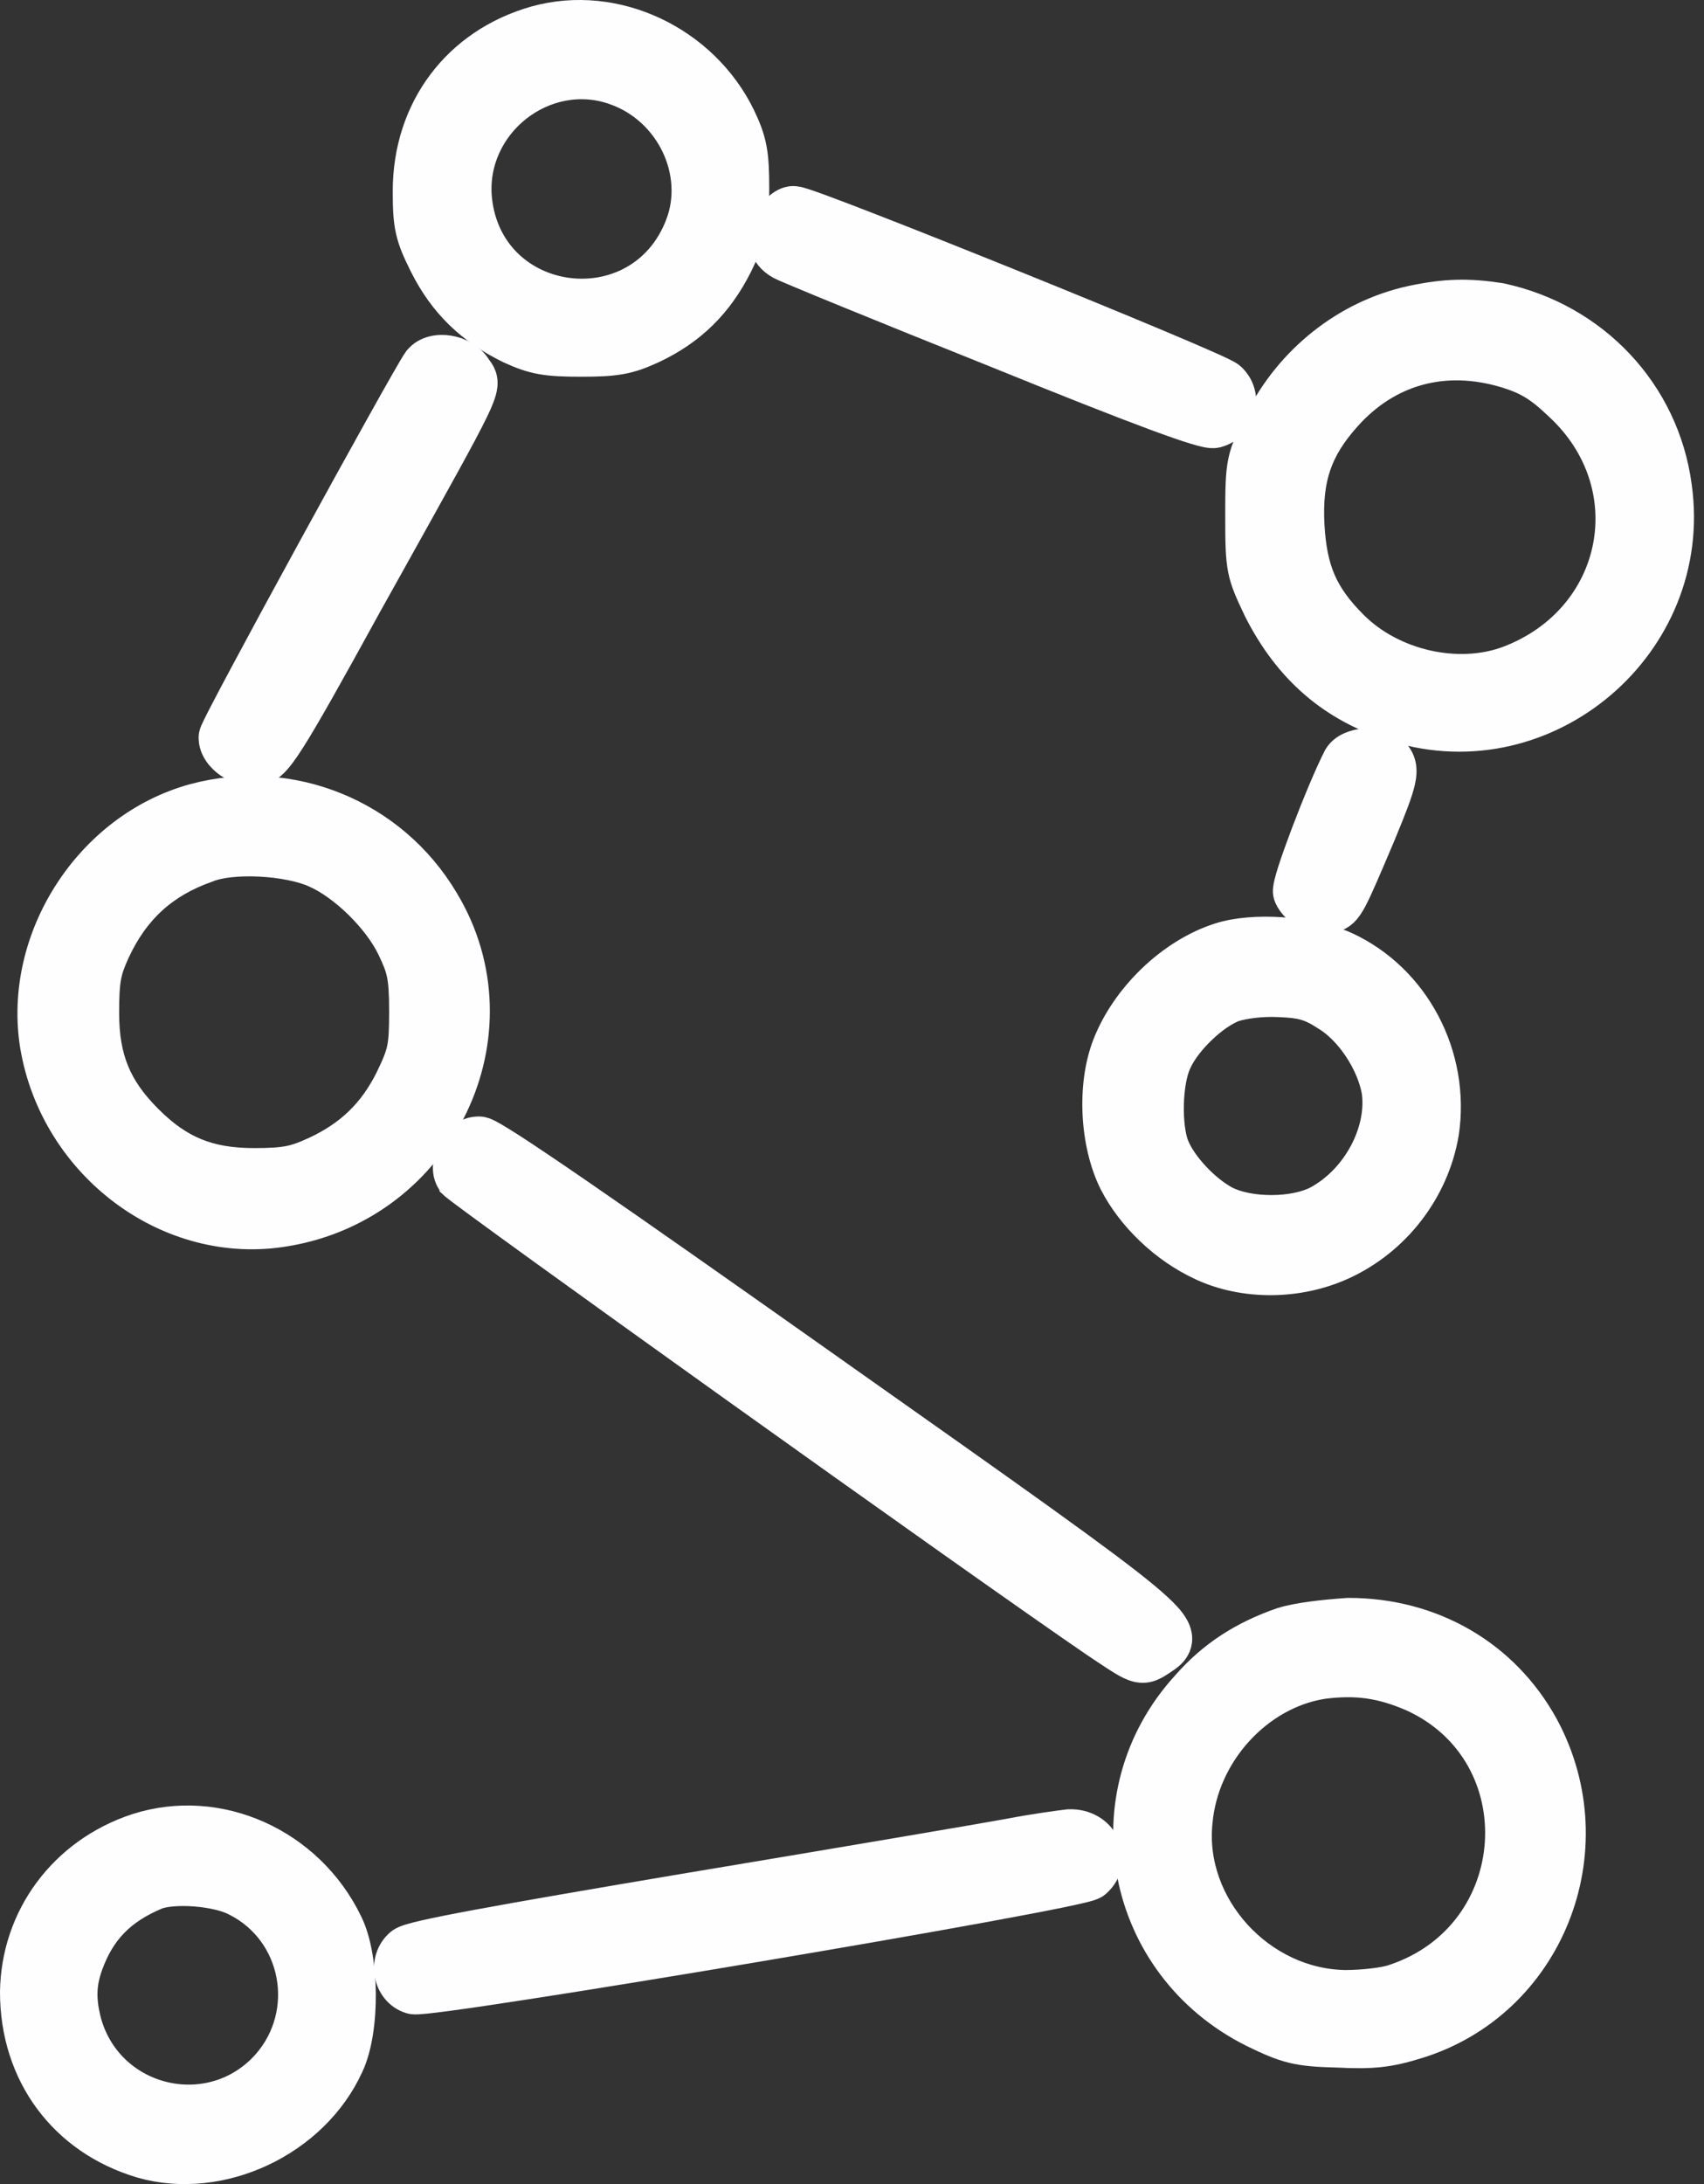
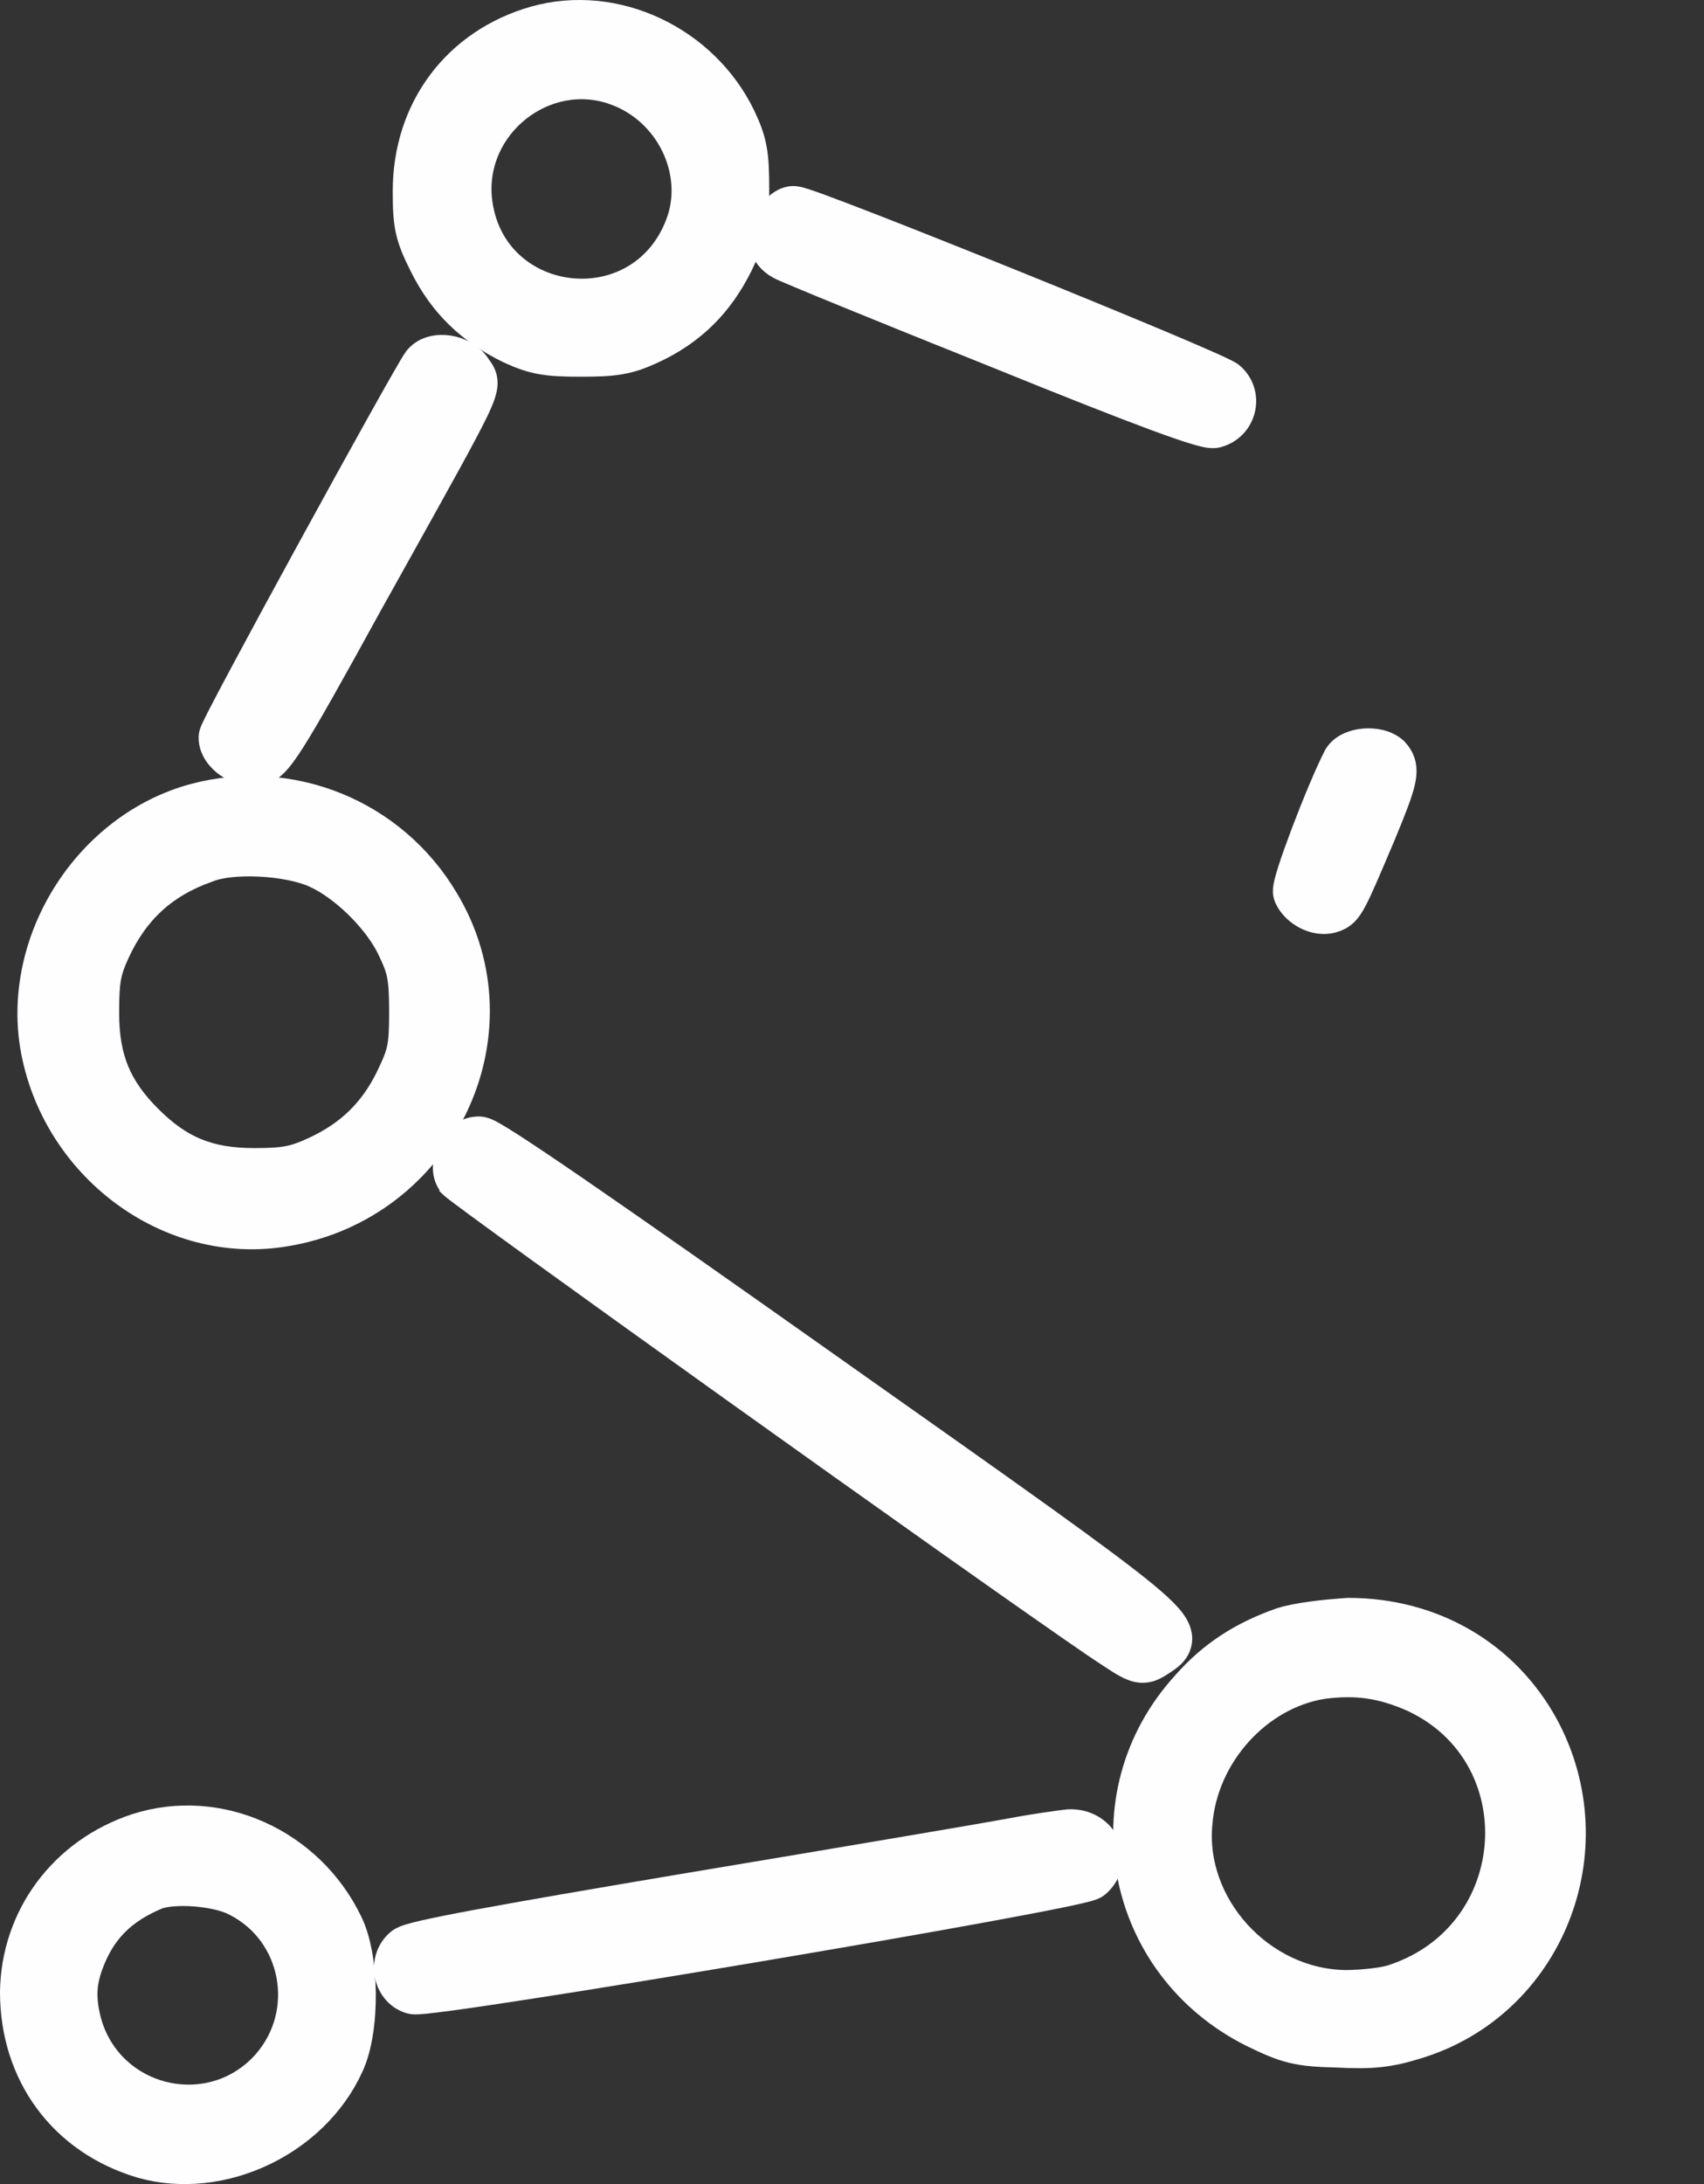
<svg xmlns="http://www.w3.org/2000/svg" width="64" height="82" viewBox="0 0 64 82" fill="none">
  <rect x="0" y="0" width="64" height="82" fill="#333333" stroke="none" />
  <path d="M20.094 0.725L20.094 0.725L20.091 0.726C17.126 1.568 15.251 4.072 15.251 7.175C15.251 7.803 15.267 8.242 15.361 8.662C15.455 9.086 15.624 9.463 15.88 9.976C16.61 11.436 17.642 12.428 19.126 13.152L19.126 13.152L19.137 13.157C19.565 13.353 19.913 13.482 20.331 13.555C20.738 13.627 21.192 13.644 21.821 13.644C22.451 13.644 22.904 13.627 23.311 13.555C23.729 13.482 24.077 13.353 24.505 13.157L24.507 13.156C26.004 12.463 27.035 11.43 27.762 9.976L27.762 9.976L27.765 9.97C28.019 9.444 28.188 9.066 28.282 8.634C28.375 8.207 28.391 7.75 28.391 7.073C28.391 6.444 28.375 5.989 28.298 5.575C28.219 5.15 28.08 4.792 27.867 4.348L27.867 4.348L27.866 4.345C26.478 1.497 23.155 -0.123 20.094 0.725ZM23.078 3.441L23.079 3.442C25.134 4.167 26.233 6.493 25.491 8.42L25.491 8.421C24.011 12.287 18.398 11.566 17.978 7.465C17.709 4.703 20.479 2.515 23.078 3.441Z" fill="#FEFDFF" stroke="#FEFDFF" />
  <path d="M28.875 8.105L28.875 8.105L28.871 8.111C28.656 8.422 28.556 8.789 28.631 9.151C28.707 9.516 28.948 9.809 29.28 9.988C29.341 10.021 29.443 10.066 29.537 10.107C29.662 10.161 29.834 10.234 30.047 10.323C30.473 10.502 31.067 10.747 31.789 11.042C33.231 11.632 35.181 12.42 37.301 13.268C40.099 14.404 42.063 15.178 43.364 15.66C44.013 15.9 44.504 16.071 44.853 16.177C45.027 16.23 45.175 16.27 45.296 16.295C45.355 16.308 45.417 16.318 45.476 16.323C45.526 16.327 45.616 16.332 45.714 16.308L45.714 16.308L45.727 16.304C46.71 16.031 47.004 14.809 46.271 14.133L46.269 14.13C46.206 14.073 46.128 14.031 46.095 14.013L46.093 14.012C46.043 13.985 45.982 13.954 45.912 13.921C45.773 13.853 45.584 13.767 45.355 13.666C44.897 13.463 44.265 13.192 43.519 12.879C42.025 12.251 40.066 11.447 38.104 10.654C36.142 9.861 34.176 9.078 32.67 8.493C31.918 8.2 31.277 7.956 30.809 7.785C30.576 7.7 30.381 7.631 30.235 7.583C30.163 7.56 30.098 7.539 30.043 7.524C30.042 7.524 30.041 7.524 30.039 7.523C30.014 7.517 29.959 7.501 29.896 7.494C29.738 7.468 29.602 7.507 29.517 7.542C29.416 7.583 29.329 7.642 29.258 7.697C29.115 7.809 28.981 7.956 28.875 8.105Z" fill="#FEFDFF" stroke="#FEFDFF" />
-   <path d="M52.982 11.231L52.982 11.231L52.98 11.231C50.52 11.774 48.398 13.469 47.249 15.769L47.249 15.769L47.246 15.773C47.23 15.807 47.214 15.841 47.197 15.873C46.912 16.458 46.725 16.842 46.626 17.314C46.524 17.799 46.518 18.366 46.518 19.349C46.518 20.334 46.524 20.906 46.62 21.392C46.717 21.88 46.902 22.27 47.187 22.872C47.195 22.888 47.202 22.904 47.21 22.921L47.21 22.921L47.216 22.933C48.359 25.183 50.023 26.636 52.399 27.356C58.142 29.125 63.873 24.219 63.044 18.265C62.574 14.692 59.903 11.884 56.38 11.129L56.365 11.126L56.35 11.123C55.175 10.945 54.3 10.946 52.982 11.231ZM58.507 15.268L58.507 15.268L58.514 15.275C61.728 18.239 60.742 23.182 56.641 24.748C54.764 25.456 52.325 24.899 50.864 23.438C50.284 22.858 49.911 22.341 49.668 21.779C49.423 21.215 49.295 20.574 49.246 19.728C49.198 18.838 49.272 18.134 49.484 17.508C49.694 16.884 50.051 16.306 50.611 15.682L50.612 15.681C52.141 13.965 54.243 13.372 56.537 14.063C57.333 14.308 57.776 14.569 58.507 15.268Z" fill="#FEFDFF" stroke="#FEFDFF" />
  <path d="M15.669 13.471L15.662 13.479L15.656 13.488C15.581 13.587 15.404 13.889 15.179 14.283C14.942 14.696 14.627 15.256 14.261 15.912C13.529 17.224 12.591 18.924 11.667 20.614C10.742 22.304 9.83 23.985 9.149 25.259C8.808 25.896 8.524 26.433 8.325 26.819C8.226 27.011 8.146 27.169 8.091 27.285C8.063 27.341 8.039 27.393 8.021 27.435C8.012 27.456 8.002 27.48 7.993 27.506C7.989 27.518 7.982 27.537 7.977 27.56L7.977 27.56C7.973 27.574 7.96 27.626 7.96 27.691C7.96 28.148 8.275 28.5 8.559 28.699C8.858 28.907 9.27 29.055 9.679 29.001L9.679 29.001L9.689 28.999C9.915 28.964 10.113 28.866 10.32 28.661C10.503 28.479 10.706 28.201 10.967 27.79C11.495 26.96 12.343 25.452 13.848 22.711C14.124 22.216 14.384 21.751 14.627 21.315C16.483 17.985 17.41 16.324 17.833 15.451C17.953 15.202 18.041 15.002 18.098 14.836C18.154 14.675 18.194 14.513 18.188 14.351C18.182 14.164 18.119 14.025 18.051 13.92C18.027 13.883 18 13.847 17.984 13.825C17.982 13.822 17.98 13.82 17.978 13.817C17.96 13.793 17.948 13.777 17.938 13.76L17.938 13.76L17.935 13.755C17.685 13.366 17.251 13.157 16.865 13.095C16.495 13.035 15.984 13.086 15.669 13.471Z" fill="#FEFDFF" stroke="#FEFDFF" />
  <path d="M50.217 28.384L50.208 28.398L50.201 28.413C49.882 29.033 49.39 30.216 48.995 31.257C48.797 31.781 48.618 32.278 48.495 32.661C48.434 32.851 48.384 33.022 48.352 33.157C48.336 33.223 48.322 33.293 48.315 33.358C48.311 33.391 48.307 33.434 48.309 33.481C48.31 33.514 48.315 33.603 48.361 33.701C48.503 34.011 48.774 34.253 49.057 34.398C49.339 34.542 49.716 34.63 50.084 34.51C50.202 34.474 50.353 34.417 50.503 34.273C50.635 34.148 50.74 33.979 50.846 33.779C51.058 33.378 51.365 32.656 51.92 31.346L51.92 31.346L51.921 31.342C52.322 30.374 52.563 29.76 52.655 29.343C52.703 29.126 52.723 28.913 52.677 28.705C52.628 28.485 52.517 28.327 52.407 28.205L52.39 28.186L52.37 28.168C52.054 27.884 51.593 27.825 51.252 27.85C51.067 27.864 50.875 27.905 50.702 27.981C50.534 28.054 50.34 28.178 50.217 28.384Z" fill="#FEFDFF" stroke="#FEFDFF" />
  <path d="M7.28 29.921L7.28 29.921L7.277 29.922C3.3 31.007 0.601 35.217 1.252 39.267L1.253 39.269C2.007 43.794 6.318 47.055 10.748 46.293C16.604 45.322 19.761 38.807 16.723 33.776C14.776 30.498 10.92 28.948 7.28 29.921ZM11.814 32.826L11.814 32.826L11.819 32.829C12.325 33.052 12.904 33.469 13.431 33.983C13.956 34.497 14.4 35.078 14.656 35.607C14.856 36.023 14.961 36.275 15.024 36.577C15.089 36.888 15.115 37.276 15.115 37.966C15.115 38.681 15.097 39.056 15.029 39.375C14.962 39.687 14.843 39.97 14.59 40.492C13.964 41.744 13.099 42.578 11.812 43.175C11.418 43.356 11.154 43.456 10.85 43.517C10.54 43.579 10.164 43.604 9.545 43.604C8.677 43.604 7.982 43.484 7.366 43.231C6.75 42.978 6.185 42.58 5.592 41.987C4.999 41.395 4.602 40.829 4.349 40.214C4.096 39.598 3.975 38.903 3.975 38.034C3.975 37.409 3.993 37.032 4.048 36.718C4.101 36.416 4.193 36.154 4.37 35.767C5.095 34.193 6.179 33.204 7.779 32.639L7.792 32.634L7.806 32.629C8.228 32.452 8.961 32.372 9.766 32.413C10.564 32.453 11.334 32.608 11.814 32.826Z" fill="#FEFDFF" stroke="#FEFDFF" />
-   <path d="M41.788 44.43L41.788 44.43L41.791 44.435C42.453 45.723 43.69 46.92 45.111 47.576C46.707 48.318 48.759 48.313 50.446 47.544C52.461 46.627 53.925 44.725 54.292 42.56L54.292 42.56L54.294 42.551C54.733 39.626 53.201 36.693 50.549 35.477L50.549 35.477L50.544 35.475C49.864 35.173 48.988 34.995 48.145 34.937C47.305 34.879 46.438 34.937 45.779 35.151C43.932 35.742 42.228 37.415 41.532 39.209C41.23 39.985 41.115 40.923 41.16 41.836C41.205 42.748 41.412 43.676 41.788 44.43ZM49.763 38.182L49.77 38.187L49.778 38.192C50.207 38.449 50.632 38.881 50.975 39.4C51.315 39.914 51.555 40.483 51.644 40.993C51.845 42.461 50.918 44.229 49.459 45.02C49.048 45.239 48.417 45.368 47.746 45.368C47.075 45.368 46.445 45.239 46.033 45.02C45.684 44.831 45.285 44.513 44.932 44.135C44.576 43.756 44.297 43.35 44.158 43.003C44.025 42.67 43.949 42.088 43.965 41.455C43.981 40.822 44.088 40.243 44.246 39.912L44.249 39.906L44.252 39.899C44.42 39.521 44.762 39.073 45.179 38.676C45.595 38.279 46.035 37.984 46.367 37.862C46.706 37.751 47.384 37.654 48.01 37.686L48.01 37.686L48.016 37.686C48.463 37.703 48.746 37.735 48.988 37.803C49.224 37.87 49.449 37.978 49.763 38.182Z" fill="#FEFDFF" stroke="#FEFDFF" />
  <path d="M16.929 44.415L16.934 44.422L16.938 44.428C16.968 44.47 16.998 44.499 17.006 44.506C17.006 44.506 17.006 44.506 17.006 44.507C17.019 44.519 17.031 44.529 17.04 44.537C17.06 44.554 17.082 44.572 17.105 44.59C17.152 44.628 17.215 44.676 17.293 44.735C17.448 44.853 17.67 45.018 17.949 45.222C18.507 45.632 19.298 46.208 20.256 46.9C22.173 48.286 24.758 50.142 27.478 52.086C32.915 55.972 38.897 60.214 41.14 61.744L41.14 61.744L41.145 61.747C41.217 61.795 41.285 61.841 41.351 61.885C41.606 62.055 41.815 62.194 41.985 62.302C42.193 62.435 42.38 62.544 42.552 62.608C42.746 62.681 42.945 62.706 43.159 62.647C43.327 62.6 43.475 62.504 43.579 62.438L43.591 62.429L43.591 62.429L43.595 62.427C43.61 62.418 43.625 62.407 43.642 62.397C43.75 62.327 43.901 62.229 44.013 62.119C44.171 61.964 44.319 61.721 44.267 61.395C44.224 61.13 44.059 60.895 43.873 60.686C43.675 60.464 43.391 60.203 43.008 59.886C41.493 58.631 38.158 56.277 31.448 51.542L31.334 51.461C27.112 48.477 23.922 46.237 21.749 44.743C20.663 43.996 19.827 43.434 19.242 43.056C18.95 42.868 18.715 42.723 18.54 42.623C18.453 42.573 18.373 42.53 18.304 42.498C18.269 42.482 18.23 42.465 18.189 42.452C18.158 42.441 18.082 42.417 17.989 42.417C17.452 42.417 17.106 42.776 16.922 43.189C16.771 43.529 16.643 43.986 16.929 44.415Z" fill="#FEFDFF" stroke="#FEFDFF" />
  <path d="M48.123 60.854L48.115 60.857L48.107 60.859C46.682 61.358 45.521 62.08 44.508 63.236C40.722 67.387 41.996 73.843 47.031 76.36L47.031 76.36L47.036 76.363C47.629 76.651 48.053 76.843 48.526 76.958C48.997 77.073 49.491 77.108 50.22 77.125C51.551 77.195 52.187 77.123 53.234 76.798C58.225 75.278 60.556 69.468 58.038 64.791L58.038 64.791L58.036 64.788C56.555 62.078 53.805 60.492 50.646 60.492H50.628L50.61 60.493C49.665 60.561 48.728 60.665 48.123 60.854ZM52.321 74.251L52.313 74.254L52.306 74.256C52.176 74.303 51.911 74.358 51.565 74.399C51.232 74.439 50.863 74.463 50.547 74.464C47.373 74.431 44.73 71.523 45.039 68.435L45.039 68.435L45.04 68.427C45.258 65.868 47.295 63.658 49.698 63.285C50.928 63.128 51.853 63.251 53.02 63.755C57.67 65.867 57.264 72.624 52.321 74.251Z" fill="#FEFDFF" stroke="#FEFDFF" />
  <path d="M5.12 68.587L5.12 68.587L5.117 68.588C2.34 69.502 0.537 71.959 0.5 74.788L0.5 74.788V74.794C0.5 77.894 2.337 80.398 5.3 81.276L5.3 81.276L5.306 81.278C8.294 82.126 11.831 80.479 13.153 77.582C13.487 76.872 13.623 75.827 13.615 74.849C13.606 73.873 13.452 72.844 13.114 72.166C11.655 69.142 8.219 67.591 5.12 68.587ZM8.833 71.436L8.833 71.436L8.845 71.442C11.09 72.58 11.638 75.552 9.984 77.449C7.943 79.758 4.159 78.893 3.314 75.918C3.099 75.086 3.104 74.514 3.369 73.778C3.827 72.527 4.569 71.748 5.901 71.189C6.186 71.079 6.727 71.031 7.34 71.079C7.951 71.128 8.515 71.264 8.833 71.436Z" fill="#FEFDFF" stroke="#FEFDFF" />
  <path d="M25.91 70.808L25.909 70.808C22.281 71.419 19.666 71.869 17.927 72.192C17.059 72.353 16.403 72.484 15.947 72.588C15.72 72.64 15.535 72.687 15.395 72.729C15.325 72.751 15.258 72.773 15.199 72.797C15.154 72.816 15.066 72.854 14.987 72.921C14.609 73.24 14.495 73.719 14.568 74.127C14.64 74.536 14.915 74.951 15.398 75.102C15.477 75.126 15.55 75.129 15.574 75.129L15.575 75.129C15.613 75.13 15.652 75.129 15.689 75.128C15.765 75.124 15.859 75.117 15.967 75.106C16.184 75.084 16.481 75.048 16.843 74.999C17.568 74.902 18.572 74.754 19.758 74.57C22.132 74.204 25.249 73.696 28.36 73.172C31.47 72.648 34.577 72.109 36.93 71.678C38.106 71.463 39.096 71.275 39.806 71.13C40.16 71.057 40.449 70.994 40.657 70.943C40.761 70.918 40.852 70.894 40.923 70.872C40.958 70.861 40.997 70.848 41.033 70.833L41.036 70.832C41.056 70.824 41.137 70.791 41.211 70.726C41.688 70.302 41.773 69.693 41.531 69.203C41.294 68.722 40.773 68.404 40.148 68.428L40.13 68.429L40.112 68.431C39.794 68.466 38.799 68.603 37.904 68.775C36.989 68.945 31.606 69.859 25.91 70.808Z" fill="#FEFDFF" stroke="#FEFDFF" />
</svg>